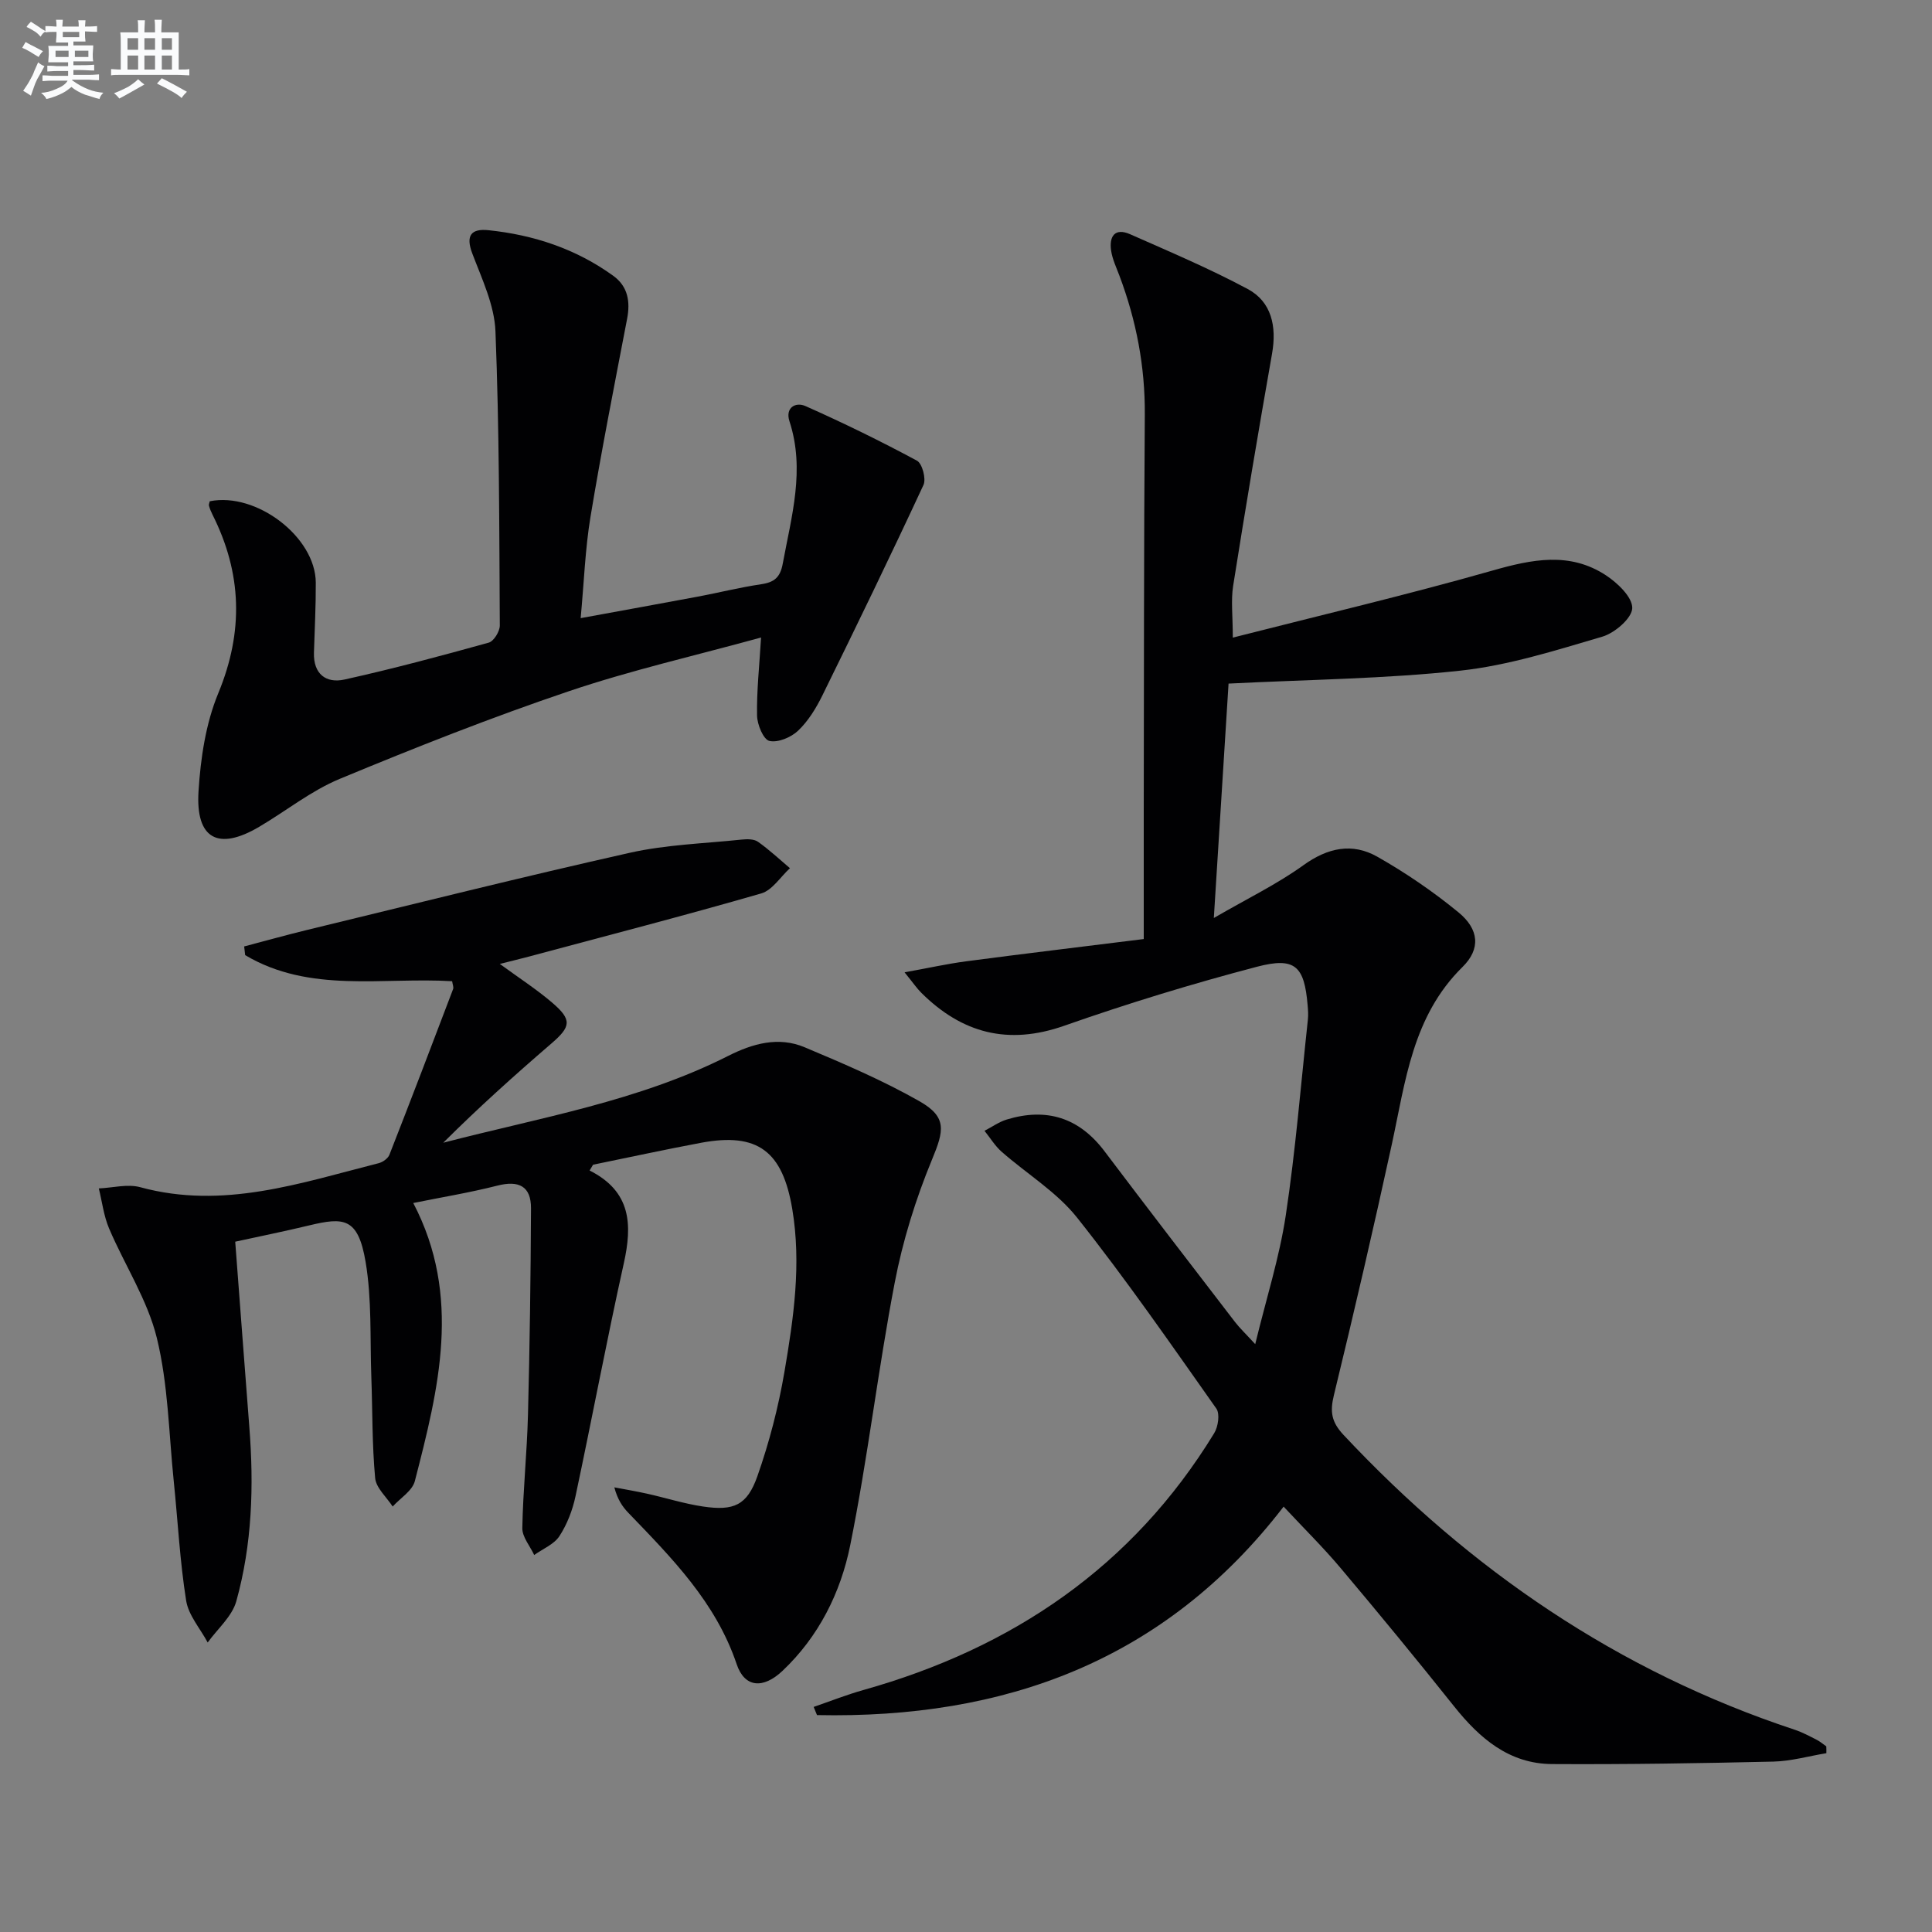
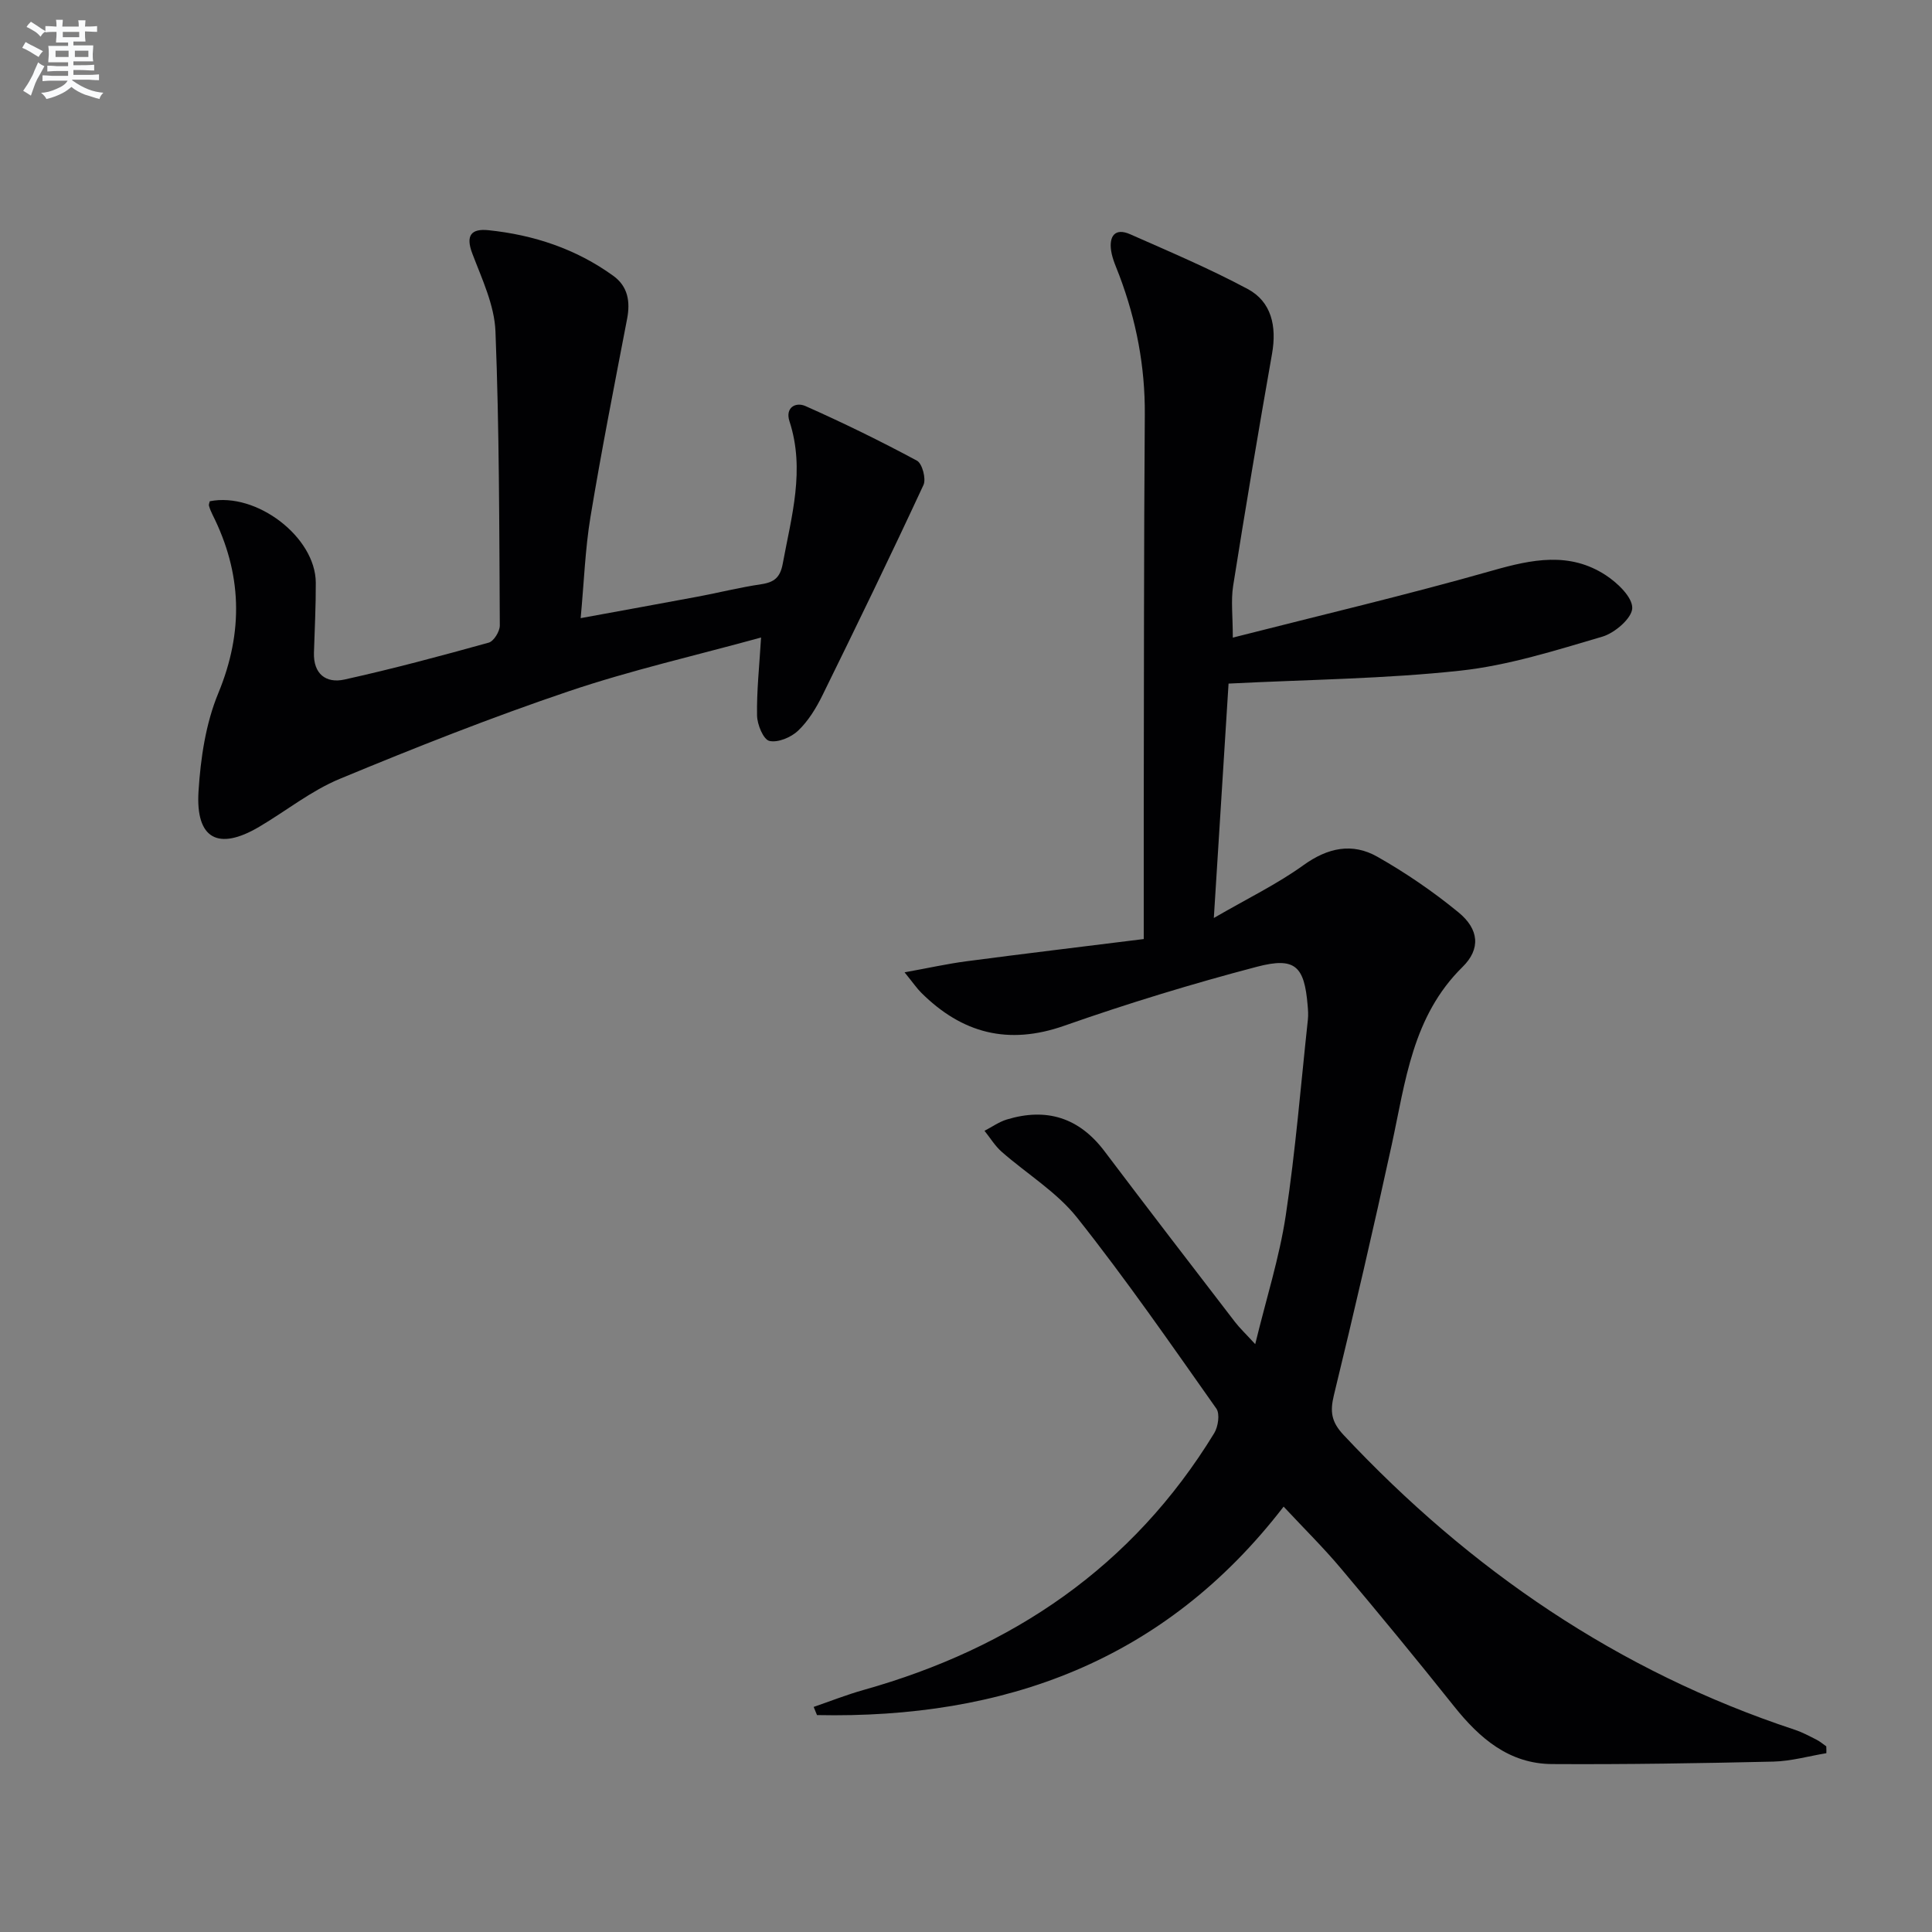
<svg xmlns="http://www.w3.org/2000/svg" enable-background="new 0 0 400 400" viewBox="0 0 400 400">
  <rect x="0" y="0" width="400" height="400" fill="#808080" stroke="none" />
  <g fill="#010103">
    <path d="m378.13 362.98c-3.65.6-7.29 1.65-10.96 1.74-15.27.35-30.56.6-45.83.51-8.9-.05-15.02-5.34-20.31-11.98-7.67-9.62-15.49-19.13-23.42-28.54-3.62-4.31-7.65-8.27-11.85-12.78-24.67 32.06-57.91 43.96-96.61 43.16-.23-.56-.46-1.12-.69-1.69 3.43-1.18 6.81-2.52 10.29-3.5 30.86-8.67 55.74-25.52 72.64-53.18.82-1.34 1.21-4 .44-5.09-9.4-13.32-18.69-26.76-28.82-39.52-4.23-5.33-10.43-9.08-15.64-13.66-1.38-1.22-2.37-2.88-3.54-4.33 1.54-.79 3-1.85 4.62-2.34 8.24-2.5 14.98-.39 20.24 6.59 8.92 11.82 17.95 23.55 26.97 35.29 1 1.3 2.2 2.43 4.22 4.63 2.3-9.48 5.01-17.95 6.32-26.63 2.03-13.44 3.12-27.02 4.58-40.54.11-.99.04-2-.05-3-.68-8.06-2.55-10.04-10.47-7.97-13.45 3.53-26.8 7.61-39.92 12.22-11.62 4.08-21.16 1.56-29.6-6.83-.91-.9-1.64-1.99-3.46-4.23 4.93-.89 8.82-1.76 12.75-2.28 11.81-1.56 23.64-2.97 36.77-4.61 0-9.23-.01-17.65 0-26.08.05-27.49.02-54.99.22-82.48.07-9.97-1.76-19.49-5.25-28.77-.64-1.7-1.45-3.4-1.72-5.16-.45-2.95.73-4.85 3.94-3.43 8.19 3.62 16.46 7.12 24.34 11.34 4.91 2.63 6.04 7.7 5.03 13.41-2.82 15.99-5.51 32.01-8.05 48.04-.48 3.05-.07 6.24-.07 10.72 18.27-4.66 36.15-8.87 53.79-13.89 8.17-2.33 15.95-3.92 23.43.97 2.43 1.59 5.53 4.55 5.48 6.81-.05 2.08-3.61 5.15-6.18 5.91-9.67 2.84-19.45 5.96-29.4 7.04-15.63 1.7-31.42 1.84-48 2.68-.93 14.82-1.93 30.79-3.05 48.53 7.04-4.08 13.14-7.03 18.55-10.93 5.05-3.64 10.13-4.69 15.31-1.75 5.89 3.34 11.56 7.22 16.79 11.51 4.27 3.5 4.64 7.58.83 11.32-10.38 10.22-11.8 23.7-14.65 36.81-3.77 17.32-7.78 34.6-11.97 51.83-.83 3.41-.54 5.53 2 8.24 26.19 27.95 56.86 48.95 93.4 61.03 1.57.52 3.05 1.32 4.53 2.07.72.36 1.34.91 2.01 1.37.03.48.03.95.02 1.42z" />
-     <path d="m122.07 242.34c8.64 4.35 8.86 11.22 7.08 19.23-3.56 16.02-6.58 32.17-10 48.22-.61 2.88-1.74 5.81-3.33 8.25-1.12 1.71-3.44 2.63-5.22 3.91-.86-1.86-2.49-3.73-2.46-5.58.14-7.81.97-15.6 1.17-23.4.37-14.26.56-28.53.63-42.79.02-4.6-2.53-5.84-6.96-4.71-5.78 1.47-11.68 2.43-17.42 3.6 10.1 19.3 5.25 38.48.33 57.57-.52 2.02-3.01 3.53-4.59 5.27-1.27-1.96-3.44-3.84-3.63-5.9-.64-6.94-.54-13.94-.79-20.91-.29-7.97.13-16.06-1.19-23.86-1.56-9.2-4.53-9.25-11.69-7.53-5.11 1.23-10.27 2.27-15.3 3.37 1.01 13.23 1.94 25.79 2.92 38.36.96 12.18.59 24.3-2.7 36.09-.88 3.15-3.89 5.71-5.92 8.53-1.54-2.88-3.97-5.62-4.46-8.66-1.3-8.18-1.72-16.5-2.57-24.76-1.02-9.91-1.15-20.04-3.5-29.63-1.93-7.89-6.66-15.08-9.89-22.68-1.1-2.59-1.44-5.51-2.12-8.28 2.87-.12 5.94-.97 8.58-.25 17.15 4.68 33.18-.87 49.38-4.98.85-.22 1.91-.98 2.21-1.75 4.47-11.4 8.83-22.84 13.18-34.29.15-.39-.1-.94-.2-1.63-14.43-.87-29.49 2.55-42.85-5.4-.07-.6-.14-1.2-.21-1.8 4.35-1.14 8.68-2.36 13.05-3.42 22.25-5.39 44.46-10.96 66.79-15.97 7.54-1.69 15.41-1.92 23.14-2.73 1.13-.12 2.57-.14 3.4.45 2.33 1.64 4.43 3.62 6.62 5.47-1.97 1.8-3.66 4.57-5.96 5.23-15.93 4.6-31.99 8.75-48.01 13.05-1.84.49-3.69.93-6.1 1.54 3.97 2.9 7.57 5.23 10.81 7.99 4.21 3.6 3.93 4.99-.18 8.53-7.63 6.57-15.12 13.3-22.34 20.5 20.02-5.21 40.42-8.59 58.98-17.97 5.08-2.57 10.43-4.07 15.83-1.8 8.07 3.39 16.18 6.86 23.77 11.17 5.79 3.29 5.09 6.1 2.62 12.07-3.38 8.18-6.07 16.82-7.73 25.51-3.47 18.06-5.58 36.38-9.22 54.4-1.98 9.78-6.51 18.88-14.03 25.98-3.97 3.74-7.82 3.5-9.47-1.4-4.33-12.84-13.44-22-22.45-31.36-1.22-1.27-2.22-2.76-2.88-5.25 2.26.43 4.53.81 6.77 1.31 3.87.86 7.69 2.08 11.6 2.66 6.37.94 9.12-.24 11.25-6.28 2.46-7 4.35-14.29 5.6-21.6 1.9-11.12 3.53-22.31 1.62-33.71-2-11.93-7.1-15.92-18.88-13.72-7.48 1.4-14.91 3.02-22.36 4.54-.25.42-.48.81-.72 1.2z" />
    <path d="m43.43 103.78c9.66-1.94 21.91 7.41 21.95 16.86.02 4.83-.23 9.65-.38 14.48-.14 4.43 2.51 6.41 6.32 5.57 10.03-2.22 19.97-4.89 29.87-7.64 1.04-.29 2.29-2.32 2.29-3.54-.12-20.3-.1-40.62-.9-60.9-.21-5.43-2.8-10.86-4.79-16.11-1.44-3.78-.21-5.2 3.33-4.84 9.38.97 18.15 3.87 25.86 9.45 3.02 2.19 3.55 5.33 2.85 8.93-2.62 13.65-5.31 27.28-7.58 40.99-1.1 6.66-1.33 13.46-2.03 20.95 8.38-1.54 16.28-2.96 24.18-4.44 4.4-.83 8.76-1.92 13.19-2.58 2.7-.4 3.94-1.39 4.47-4.26 1.8-9.78 4.67-19.44 1.39-29.48-.92-2.83 1.27-4.05 3.31-3.15 7.83 3.48 15.55 7.25 23.09 11.31 1.09.59 1.93 3.76 1.35 5.02-6.78 14.6-13.81 29.09-20.91 43.53-1.3 2.65-2.93 5.33-5.04 7.34-1.45 1.39-4.19 2.54-5.96 2.13-1.24-.29-2.52-3.39-2.55-5.26-.09-5.08.47-10.16.83-16.15-13.51 3.72-26.9 6.76-39.85 11.14-16.01 5.41-31.77 11.65-47.39 18.13-5.91 2.45-11.1 6.64-16.68 9.93-8.46 4.99-13.16 2.52-12.55-7.34.43-6.86 1.49-14.04 4.09-20.32 5.28-12.77 4.91-24.84-1.2-36.99-.3-.59-.55-1.21-.73-1.85-.06-.26.11-.6.17-.91z" />
  </g>
  <path d="m6.8 9.5c.6.3 1.3.7 2.1 1.1-.4.4-.7.8-.9 1.2-.7-.4-1.3-.8-1.8-1.1s-1.1-.6-1.6-.8c.2-.4.5-.8.7-1.2.4.2.8.5 1.5.8zm.9 6.9c-.3.6-.5 1.1-.7 1.7s-.4 1.1-.6 1.7c-.6-.4-1.1-.7-1.6-1 .7-1 1.2-1.8 1.5-2.4.3-.5.6-1.1.8-1.7.3-.6.5-1.2.8-1.8.3.3.8.6 1.3.8-.7 1.3-1.2 2.2-1.5 2.7zm.1-11c.4.3 1 .7 1.7 1.1-.5.2-.8.6-1.1 1.1-.5-.6-1-1-1.4-1.2s-.9-.6-1.5-.8c.2-.4.5-.7.9-1.1.5.3.9.6 1.4.9zm10.5 13.1c1 .4 2 .6 3.1.7-.4.4-.7.8-.8 1.3-.9-.2-1.9-.6-3-.9-1-.4-2-.9-2.8-1.6-.5.4-1.1.9-1.9 1.3s-1.9.9-3.3 1.2c-.1-.3-.5-.8-1.1-1.3 1 0 2.1-.3 3.2-.8 1.2-.5 1.9-1 2.3-1.7h-3.2c-.4 0-1 0-2 .1v-1.2c1 0 1.7.1 2 .1h3.3v-1h-2.3c-.2 0-.9 0-2 .1v-1.2c1.2 0 1.9.1 2 .1h2.3v-.8h-4.1c0-.7.1-1.2.1-1.6 0-.5 0-1.1-.1-1.8h4.1v-.7h-2.5c0-.6.1-1.1.1-1.6v-.6h-.5c-.4 0-1 0-1.8.1v-1.3c1.2 0 1.9.1 2.1.1h.2c0-.3 0-.8-.1-1.4h1.4c0 .6-.1 1-.1 1.4h3.4c0-.4 0-.8-.1-1.3h1.5c0 .4-.1.9-.1 1.3.7 0 1.5 0 2.5-.1v1.2c-1 0-1.8-.1-2.5-.1v.6c0 .3 0 .8.1 1.5h-2.5v.8h4.1c0 .8-.1 1.3-.1 1.8s0 1 .1 1.5h-4.1v.8h1.4c.8 0 1.8 0 2.9-.1v1.2c-1 0-1.9-.1-2.8-.1h-1.5v1h3.2c.3 0 1 0 2.1-.1v1.2c-1.1 0-1.8-.1-2.1-.1h-3.4l-.1.1c1.4 1 2.4 1.5 3.4 1.9zm-4.1-6.7v-1.3h-2.7v1.3zm2.2-4.1v-1.1h-3.4v1.1zm1.9 4.1v-1.3h-2.8v1.3z" fill="#fafbfc" />
-   <path d="m37 6.7v2.3 5.4c1 0 1.8 0 2.2-.1v1.3c-.6 0-1.5-.1-2.5-.1h-11.9c-.7 0-1.3 0-1.8.1v-1.3c.5 0 1.1.1 2 .1v-5.2c0-1 0-1.8-.1-2.5h3.7c0-1.3 0-2.1-.1-2.5h1.5c0 .4-.1 1.3-.1 2.5h2.2c0-1.2 0-2.1-.1-2.6h1.5c0 .4-.1 1.3-.1 2.6zm-12.3 13.7c-.3-.4-.7-.8-1.1-1.1 1.1-.4 2.1-.9 2.9-1.3.8-.5 1.5-1 2.1-1.6.4.4.9.8 1.3 1.1-2.5 1.4-4.2 2.4-5.2 2.9zm3.9-10.1v-2.4h-2.2v2.4zm0 4.1v-2.9h-2.2v2.9zm3.5-4.1v-2.4h-2.2v2.4zm0 4.1v-2.9h-2.2v2.9zm.4 2.9 1-1.1c.6.3 1.4.7 2.5 1.3s2 1.1 2.7 1.5c-.4.4-.8.8-1.1 1.3-.8-.8-2.5-1.7-5.1-3zm3.1-7v-2.4h-2.1v2.4zm0 4.1v-2.9h-2.1v2.9z" fill="#fafbfc" />
</svg>